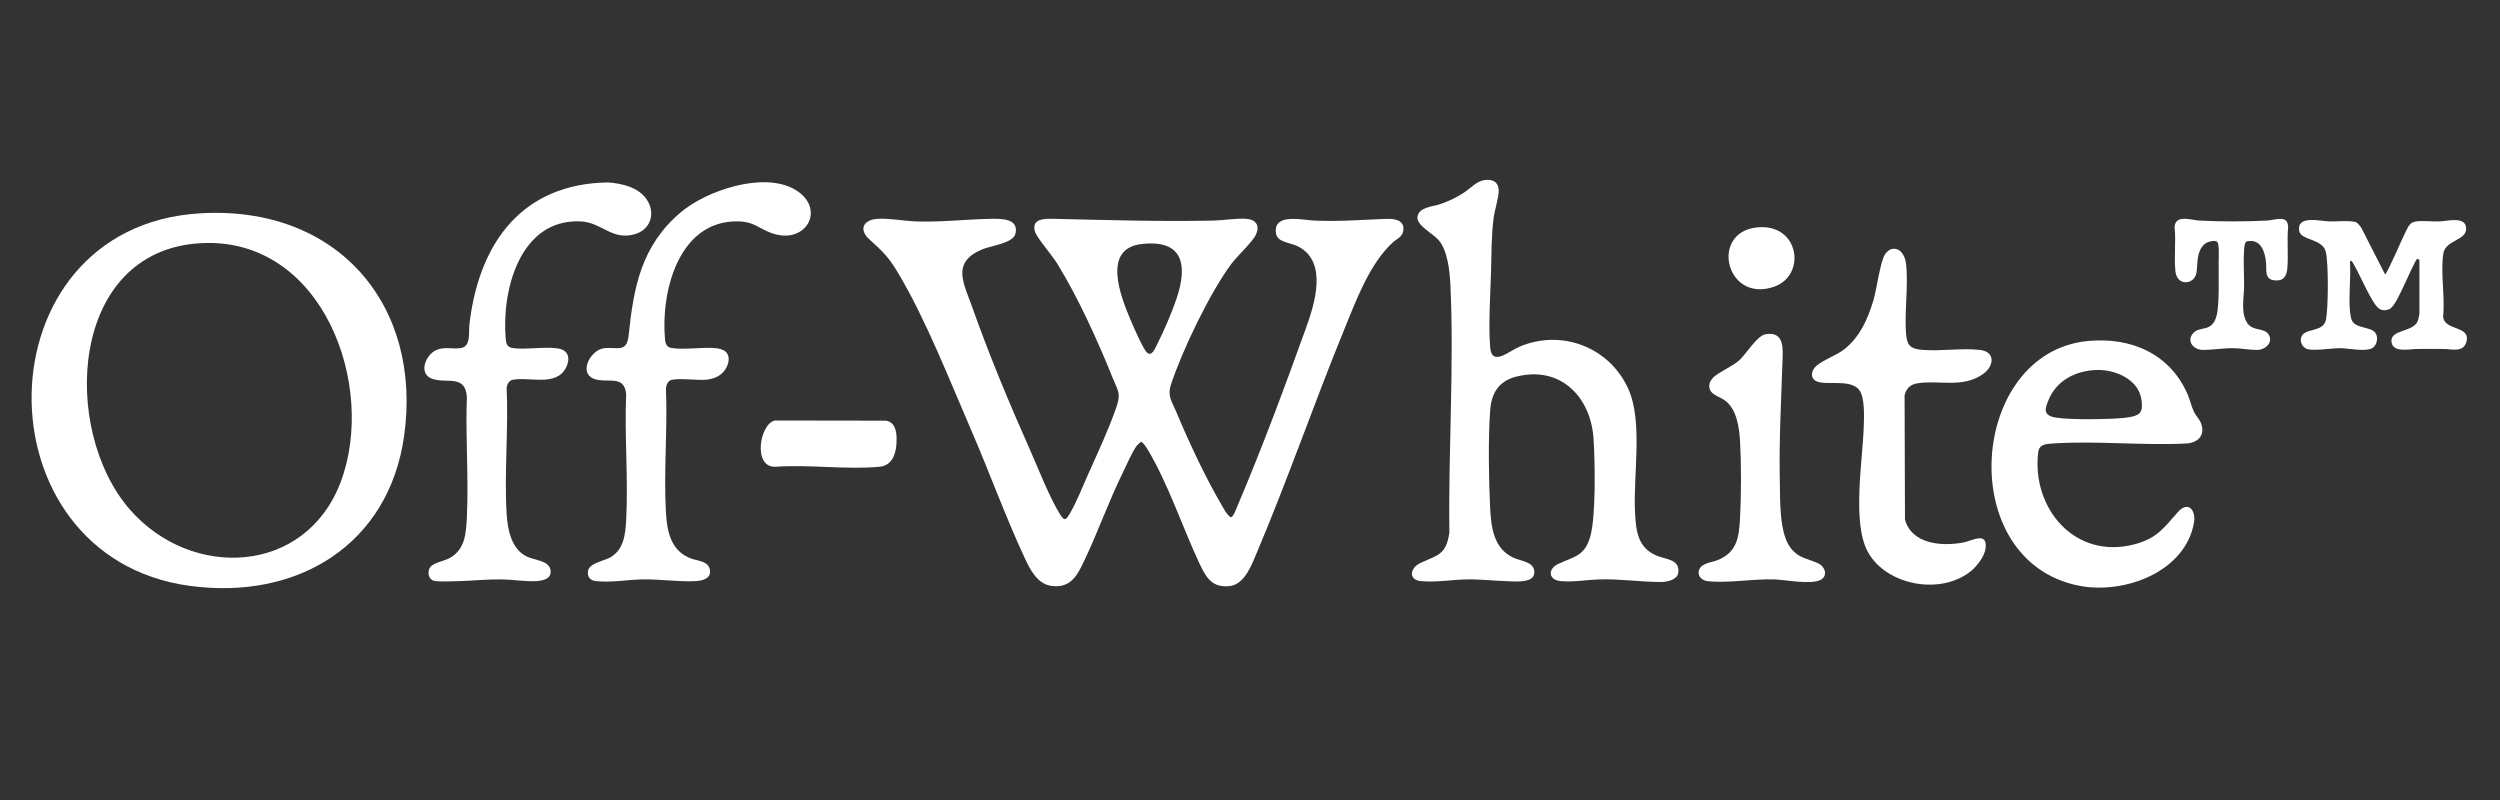
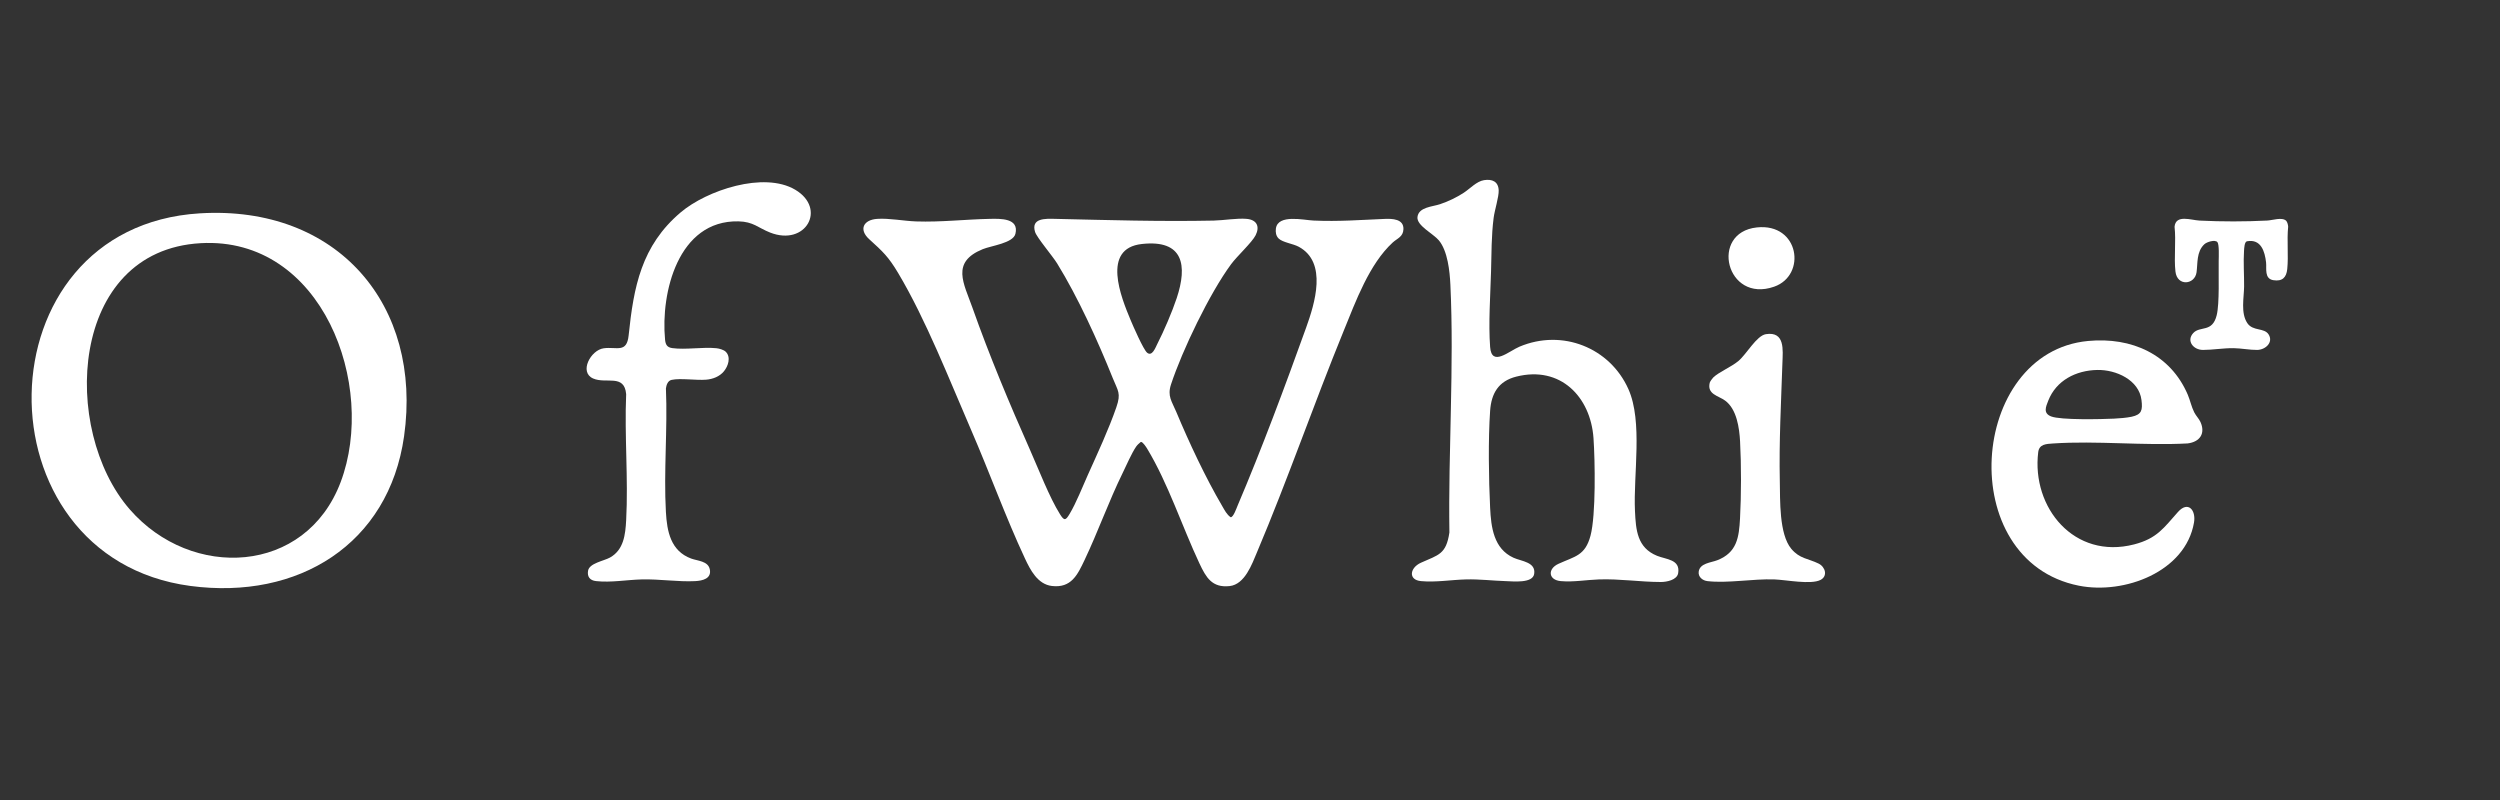
<svg xmlns="http://www.w3.org/2000/svg" width="200" height="64" viewBox="0 0 200 64" fill="none">
  <rect x="0" y="0" width="200" height="64" fill="#333333" stroke="none" />
-   <path d="M195.45 25.303C195.504 26.51 197.716 25.996 197.302 27.38C197.055 28.209 196.152 27.928 195.555 27.919C194.81 27.909 194.058 27.909 193.313 27.919C192.746 27.927 191.426 28.237 191.319 27.353C191.195 26.33 193.113 26.594 193.434 25.651C193.46 25.573 193.553 25.157 193.553 25.105V20.795L193.385 20.695C193.258 20.724 192.402 22.683 192.256 22.973C192.043 23.395 191.546 24.572 191.141 24.733C190.411 25.023 190.111 24.543 189.791 24.012C189.195 23.022 188.741 21.853 188.132 20.86L187.996 20.927C188.081 22.214 187.882 23.635 187.996 24.905C188.007 25.03 188.062 25.35 188.092 25.474C188.313 26.361 189.687 26.064 190.058 26.668C190.269 27.011 190.16 27.59 189.823 27.82C189.301 28.177 187.881 27.86 187.22 27.853C186.583 27.846 184.919 28.125 184.478 27.884C184.196 27.73 184.024 27.414 184.069 27.099C184.204 26.141 185.869 26.696 186.083 25.553C186.266 24.573 186.286 21.108 186.069 20.161C185.82 19.073 184.06 19.247 183.934 18.47C183.727 17.19 185.613 17.691 186.333 17.714C186.816 17.73 188.16 17.617 188.496 17.786C188.625 17.851 188.807 18.072 188.891 18.196L190.808 21.954C190.984 21.87 192.246 18.924 192.479 18.483C192.683 18.096 192.799 17.77 193.314 17.71C193.859 17.646 194.575 17.731 195.149 17.714C195.702 17.698 197.085 17.317 197.266 18.09C197.538 19.254 195.651 19.126 195.467 20.28C195.229 21.772 195.611 23.759 195.45 25.303V25.303Z" fill="white" />
  <path d="M182.894 17.663C182.986 17.753 183.051 18.005 183.053 18.139C182.941 19.219 183.089 20.468 182.98 21.523C182.912 22.196 182.588 22.53 181.867 22.415C181.13 22.297 181.34 21.468 181.286 20.994C181.187 20.124 180.886 19.097 179.762 19.302C179.554 19.34 179.536 19.858 179.522 20.062C179.46 20.973 179.537 21.992 179.528 22.919C179.519 23.816 179.243 25.035 179.783 25.846C180.232 26.52 181.138 26.194 181.492 26.76C181.884 27.388 181.24 27.984 180.575 27.994C180.003 28.002 179.263 27.859 178.681 27.853C177.864 27.844 177.022 27.993 176.239 27.994C175.463 27.994 174.891 27.265 175.458 26.647C176.011 26.044 176.987 26.637 177.336 25.217C177.571 24.259 177.474 21.978 177.495 20.863C177.501 20.57 177.545 19.545 177.391 19.368C177.206 19.155 176.556 19.345 176.347 19.541C175.709 20.138 175.824 21.053 175.724 21.783C175.587 22.783 174.175 22.934 174.036 21.723C173.909 20.626 174.092 19.269 173.965 18.139C174.059 17.133 175.285 17.614 175.965 17.647C177.746 17.735 179.611 17.735 181.388 17.644C181.788 17.624 182.573 17.348 182.894 17.663Z" fill="white" />
  <path d="M176.036 33.757C176.452 34.675 175.996 35.349 175.012 35.474C171.493 35.666 167.733 35.243 164.242 35.478C163.692 35.516 163.136 35.529 163.057 36.176C162.515 40.611 165.944 44.789 170.731 43.552C172.572 43.076 173.102 42.227 174.242 40.953C175.049 40.051 175.692 40.808 175.52 41.806C174.839 45.744 169.948 47.578 166.309 46.855C156.295 44.865 157.489 28.179 167.043 27.278C170.535 26.949 173.632 28.342 175.019 31.57C175.213 32.024 175.311 32.536 175.538 32.985C175.683 33.273 175.918 33.495 176.036 33.757ZM170.527 33.34C171.351 33.163 171.414 32.801 171.319 32.007C171.125 30.394 169.282 29.57 167.79 29.597C166.07 29.629 164.495 30.436 163.86 32.054C163.663 32.554 163.439 33.058 164.089 33.313C164.86 33.616 168.143 33.539 169.123 33.491C169.538 33.471 170.126 33.426 170.527 33.34Z" fill="white" />
-   <path d="M157.03 43.408C157.754 43.278 159.01 42.483 158.848 43.862C158.775 44.485 158.186 45.259 157.705 45.66C155.32 47.648 150.907 46.863 149.425 44.145C148.146 41.8 149.019 36.853 149.1 34.125C149.123 33.36 149.206 31.773 148.72 31.176C147.922 30.198 145.645 31.004 145.097 30.344C144.822 30.014 144.991 29.582 145.266 29.312C145.759 28.826 146.93 28.434 147.571 27.921C148.812 26.928 149.438 25.484 149.877 24.01C150.137 23.137 150.415 20.939 150.803 20.341C150.925 20.151 151.151 19.951 151.385 19.913C152.064 19.804 152.412 20.508 152.479 21.066C152.686 22.813 152.345 24.911 152.483 26.698C152.553 27.597 152.801 27.903 153.741 27.987C155.214 28.119 156.962 27.823 158.408 27.996C159.657 28.145 159.521 29.286 158.675 29.9C157.028 31.096 155.122 30.375 153.363 30.67C152.815 30.762 152.495 31.097 152.367 31.618L152.398 41.568C152.937 43.524 155.299 43.72 157.03 43.408Z" fill="white" />
  <path d="M140.545 18.194C143.951 17.826 144.549 22.016 141.934 22.934C138.086 24.285 136.748 18.602 140.545 18.194Z" fill="white" />
  <path d="M145.483 45.084C146.031 45.353 146.238 46.083 145.645 46.392C144.88 46.792 142.88 46.386 141.95 46.353C140.25 46.292 138.206 46.679 136.592 46.489C136.204 46.444 135.847 46.156 135.895 45.743C135.976 45.053 136.875 45.016 137.391 44.815C138.957 44.201 139.12 42.993 139.202 41.481C139.304 39.619 139.306 37.175 139.206 35.312C139.148 34.24 138.943 32.726 138.005 32.045C137.458 31.647 136.554 31.548 136.778 30.621C136.801 30.524 136.983 30.274 137.059 30.2C137.5 29.769 138.505 29.354 139.068 28.884C139.727 28.335 140.523 26.85 141.274 26.733C142.81 26.493 142.628 28.003 142.594 29.019C142.489 32.185 142.317 35.322 142.385 38.501C142.417 39.994 142.319 42.723 143.302 43.903C143.971 44.706 144.657 44.678 145.483 45.084Z" fill="white" />
  <path d="M132.564 44.464C133.296 44.762 134.437 44.746 134.253 45.854C134.163 46.398 133.34 46.561 132.868 46.56C131.224 46.558 129.574 46.296 127.918 46.353C126.909 46.388 125.887 46.578 124.869 46.49C123.862 46.404 123.79 45.511 124.678 45.105C125.998 44.5 126.816 44.464 127.244 42.842C127.676 41.202 127.606 36.851 127.48 35.051C127.248 31.757 124.843 29.232 121.3 30.13C119.874 30.492 119.307 31.474 119.21 32.859C119.051 35.136 119.098 38.323 119.21 40.623C119.285 42.175 119.491 43.898 121.086 44.622C121.713 44.906 122.888 44.96 122.733 45.92C122.61 46.681 121.062 46.509 120.464 46.49C119.398 46.458 118.354 46.324 117.279 46.353C116.097 46.384 114.871 46.598 113.687 46.49C112.638 46.395 112.779 45.421 113.678 45.017C115.087 44.384 115.692 44.351 115.952 42.601C115.855 36.079 116.339 29.285 116.031 22.78C115.98 21.704 115.817 20.09 115.114 19.235C114.672 18.699 113.318 18.046 113.397 17.364C113.491 16.565 114.581 16.543 115.199 16.337C115.871 16.112 116.515 15.801 117.106 15.417C117.595 15.099 118.127 14.505 118.721 14.412C119.378 14.309 119.865 14.522 119.895 15.224C119.917 15.741 119.571 16.809 119.492 17.421C119.307 18.856 119.324 20.285 119.283 21.725C119.229 23.633 119.069 25.866 119.21 27.759C119.33 29.375 120.706 28.092 121.561 27.733C124.99 26.29 128.79 27.817 130.271 31.126C131.44 33.739 130.659 37.971 130.798 40.888C130.87 42.401 130.972 43.818 132.564 44.464Z" fill="white" />
  <path d="M110.775 17.513C111.382 17.488 112.301 17.51 112.275 18.331C112.256 18.949 111.777 19.071 111.417 19.401C109.537 21.129 108.454 24.121 107.504 26.447C105.104 32.32 103.029 38.341 100.558 44.184C100.158 45.129 99.588 46.751 98.373 46.886C96.953 47.044 96.473 46.175 95.955 45.074C94.577 42.143 93.451 38.67 91.777 35.901C91.703 35.778 91.415 35.328 91.266 35.353C91.133 35.46 90.992 35.585 90.895 35.724C90.536 36.241 90.104 37.243 89.81 37.844C88.693 40.125 87.842 42.537 86.762 44.809C86.203 45.985 85.7 47.063 84.149 46.878C83.007 46.743 82.418 45.582 81.995 44.676C80.456 41.385 79.159 37.783 77.701 34.422C75.959 30.404 74.076 25.572 71.853 21.843C71.074 20.536 70.634 20.133 69.537 19.137C68.683 18.362 69.07 17.583 70.179 17.509C71.132 17.445 72.315 17.681 73.295 17.714C75.275 17.782 77.223 17.548 79.192 17.509C80.032 17.492 81.547 17.44 81.232 18.71C81.048 19.451 79.303 19.655 78.62 19.933C76.055 20.98 77.102 22.653 77.804 24.641C79.145 28.438 80.764 32.306 82.401 35.99C83.073 37.502 83.953 39.791 84.799 41.137C85.143 41.686 85.25 41.643 85.566 41.118C86.097 40.235 86.6 38.945 87.034 37.979C87.8 36.275 88.705 34.331 89.308 32.58C89.701 31.441 89.435 31.283 89.019 30.245C87.831 27.284 86.243 23.786 84.569 21.072C84.203 20.478 82.94 18.997 82.805 18.555C82.462 17.432 83.646 17.491 84.416 17.509C88.641 17.606 92.843 17.735 97.088 17.647C97.887 17.631 98.956 17.441 99.731 17.509C100.543 17.581 100.802 18.116 100.452 18.817C100.167 19.387 98.968 20.486 98.487 21.138C96.773 23.461 94.582 28.017 93.68 30.757C93.372 31.695 93.748 32.104 94.105 32.959C95.125 35.4 96.446 38.218 97.785 40.499C97.972 40.817 98.136 41.158 98.449 41.377C98.659 41.414 98.927 40.641 98.999 40.471C100.931 35.937 102.82 30.86 104.489 26.215C105.176 24.3 106.224 20.985 103.892 19.737C103.437 19.494 102.615 19.395 102.292 19.081C102.075 18.87 102.033 18.567 102.072 18.28C102.234 17.114 104.299 17.609 105.082 17.644C107.111 17.734 108.783 17.595 110.775 17.513ZM94.138 23.846C95.001 21.248 94.696 19.146 91.344 19.52C88.107 19.88 89.68 23.768 90.446 25.599C90.642 26.068 91.469 27.967 91.77 28.217C92.168 28.546 92.429 27.823 92.569 27.548C93.111 26.486 93.764 24.971 94.138 23.846Z" fill="white" />
-   <path d="M70.898 33.654C71.772 33.819 71.76 34.884 71.71 35.584C71.652 36.392 71.315 37.246 70.384 37.337C67.759 37.593 64.717 37.145 62.048 37.34C60.196 37.432 60.769 33.884 61.998 33.64L70.898 33.654Z" fill="white" />
  <path d="M63.621 15.18C66.16 16.69 64.464 19.725 61.611 18.605C60.643 18.225 60.274 17.733 59.072 17.708C54.248 17.608 52.847 23.418 53.204 27.162C53.242 27.559 53.355 27.79 53.789 27.85C54.853 27.996 56.212 27.747 57.306 27.857C57.536 27.88 57.901 27.98 58.063 28.144C58.493 28.578 58.254 29.294 57.911 29.707C57.561 30.128 57.032 30.329 56.493 30.375C55.698 30.441 54.432 30.237 53.73 30.39C53.419 30.457 53.311 30.802 53.274 31.072C53.414 34.323 53.09 37.72 53.272 40.954C53.359 42.507 53.65 44.073 55.289 44.683C55.802 44.874 56.644 44.877 56.783 45.542C56.941 46.29 56.208 46.459 55.615 46.49C54.27 46.561 52.746 46.316 51.341 46.353C50.15 46.384 48.872 46.62 47.684 46.488C47.197 46.434 46.966 46.144 47.044 45.663C47.142 45.052 48.31 44.878 48.804 44.601C49.905 43.982 50.031 42.76 50.093 41.617C50.27 38.312 49.952 34.855 50.093 31.533C49.948 29.883 48.483 30.738 47.446 30.277C46.304 29.77 47.259 28.001 48.3 27.862C49.34 27.723 50.142 28.277 50.292 26.827C50.692 22.965 51.298 19.659 54.463 16.983C56.54 15.227 61.114 13.69 63.621 15.18H63.621Z" fill="white" />
-   <path d="M51.876 16.193C52.405 17.236 51.962 18.379 50.819 18.724C48.965 19.284 48.17 17.795 46.462 17.712C41.533 17.472 40.101 23.372 40.463 27.162C40.505 27.602 40.636 27.803 41.109 27.856C42.197 27.976 43.536 27.72 44.615 27.873C45.502 27.999 45.644 28.708 45.279 29.416C44.474 30.976 42.297 30.104 40.988 30.39C40.72 30.448 40.562 30.758 40.532 31.004C40.684 34.316 40.334 37.794 40.53 41.087C40.604 42.329 40.884 43.885 42.114 44.51C42.726 44.821 43.934 44.83 44.044 45.611C44.144 46.317 43.43 46.461 42.874 46.49C42.04 46.534 41.01 46.366 40.164 46.352C39 46.333 37.863 46.458 36.707 46.49C36.282 46.503 35.031 46.558 34.702 46.458C34.261 46.326 34.187 45.767 34.388 45.415C34.603 45.041 35.481 44.889 35.883 44.689C37.212 44.029 37.288 42.669 37.351 41.352C37.502 38.187 37.23 34.909 37.35 31.732C37.208 29.947 35.752 30.7 34.6 30.313C33.427 29.918 34.035 28.401 34.893 28.006C35.547 27.706 36.234 27.956 36.892 27.84C37.687 27.7 37.485 26.55 37.552 25.967C38.245 19.929 41.326 14.994 48.041 14.614L48.631 14.595C49.847 14.676 51.29 15.037 51.876 16.193Z" fill="white" />
  <path d="M15.989 17.067C26.998 16.4 33.816 24.413 32.325 34.908C31.099 43.537 23.86 48.023 15.233 46.876C-1.959 44.591 -1.701 18.14 15.989 17.067ZM27.253 38.566C30.167 30.846 25.802 18.908 16.056 19.454C5.5 20.046 4.852 34.406 10.38 40.751C15.326 46.427 24.453 45.984 27.253 38.566Z" fill="white" />
</svg>